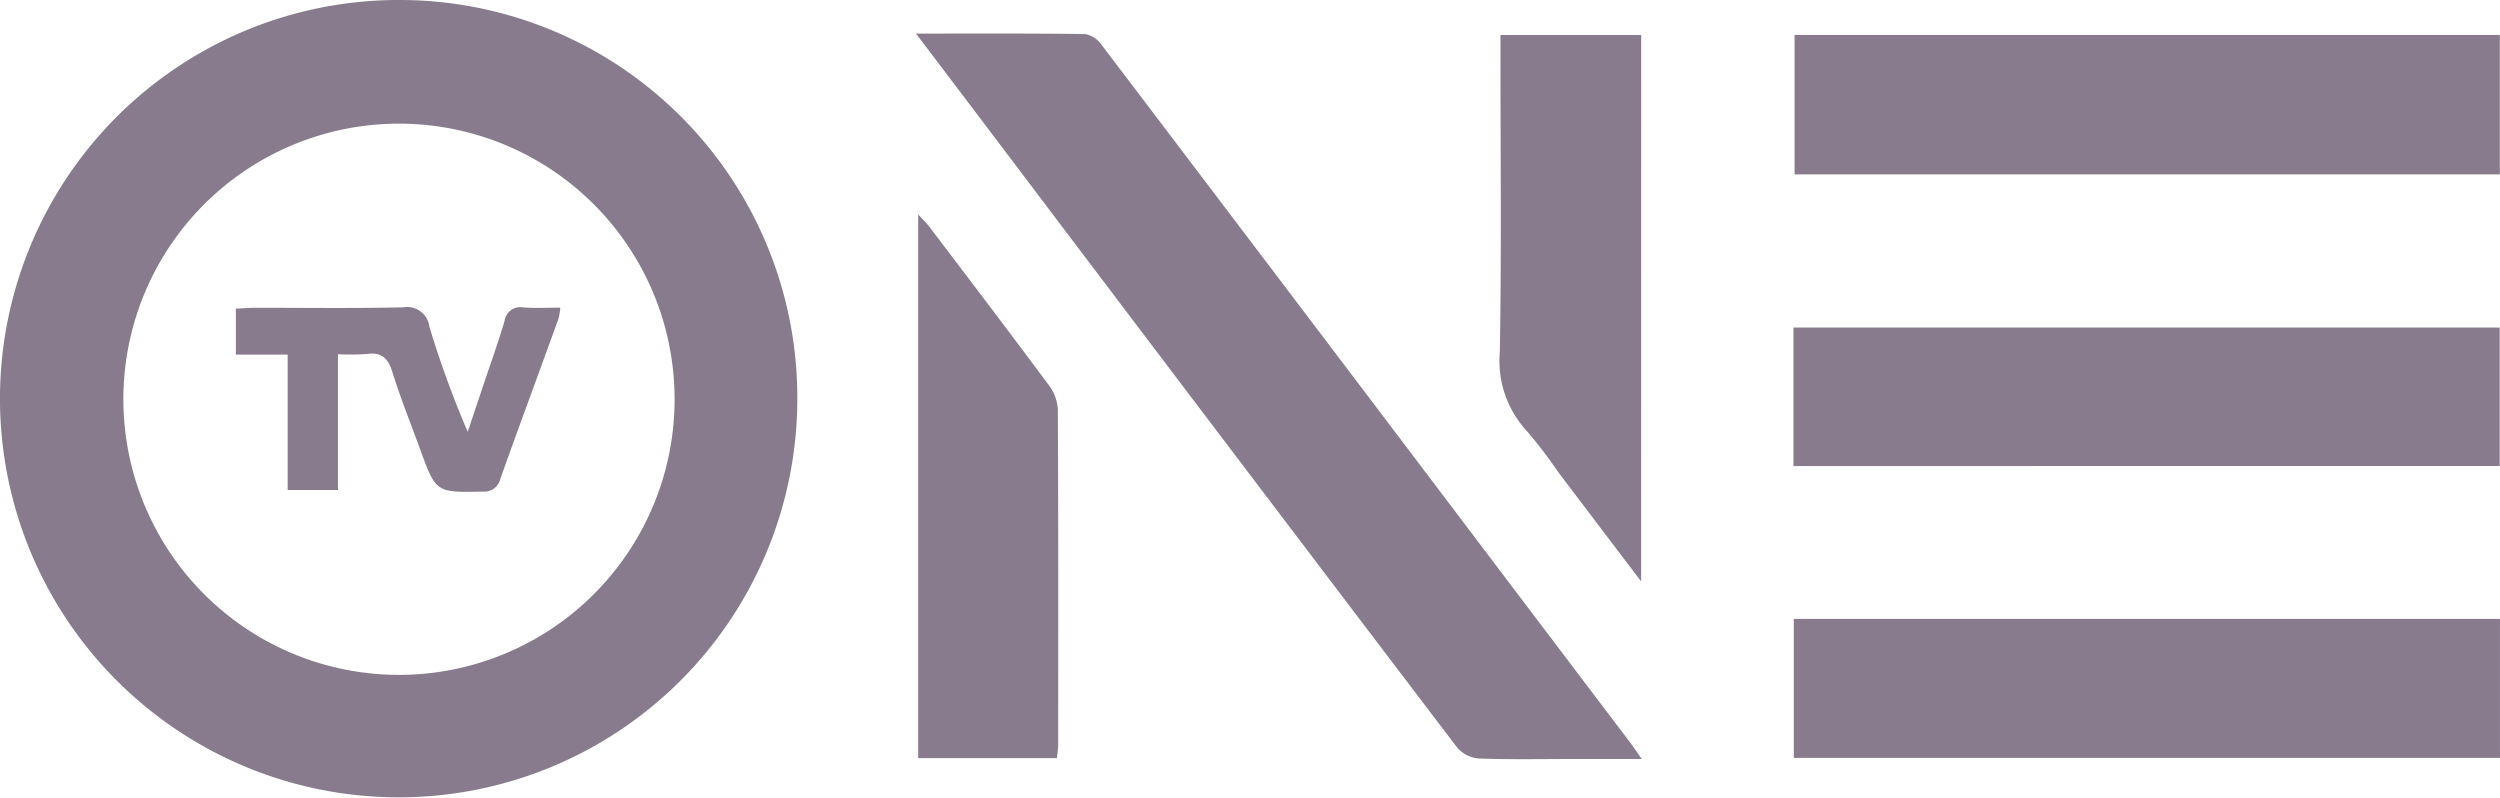
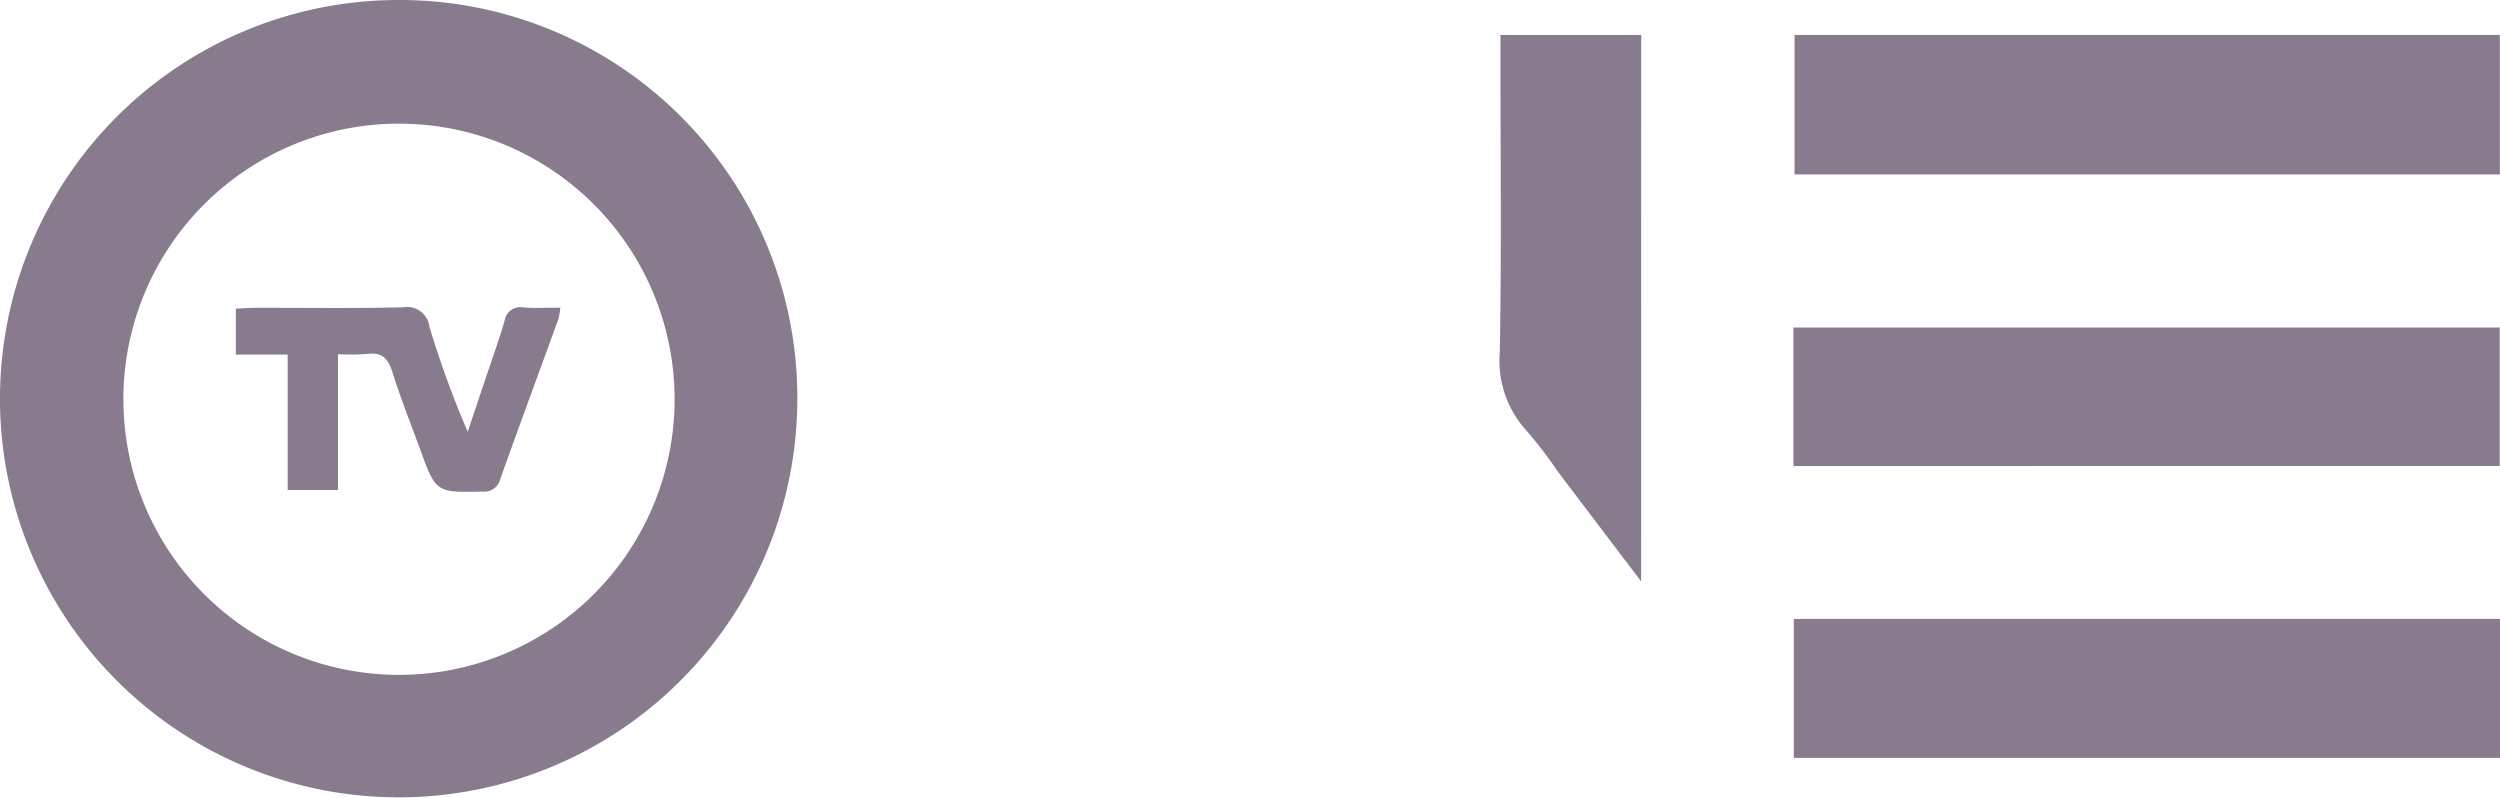
<svg xmlns="http://www.w3.org/2000/svg" id="ONE_TV" data-name="ONE TV" width="127.718" height="40.791" viewBox="0 0 127.718 40.791">
  <g id="Group_28" data-name="Group 28" transform="translate(0 0)">
-     <path id="Path_95" data-name="Path 95" d="M261.118,591.139a20.367,20.367,0,1,1-20.256-20.477,20.315,20.315,0,0,1,20.256,20.477Zm-20.367,14a14.08,14.08,0,1,0-9.965-4.15,14.067,14.067,0,0,0,9.965,4.15Z" transform="translate(-220.385 -570.662)" fill="#877b8d" />
-     <path id="Path_96" data-name="Path 96" d="M476.647,580.043c3.057,0,5.854-.016,8.65.025a1.352,1.352,0,0,1,.841.565Q496.519,594.307,506.873,608q3.114,4.114,6.231,8.226c.178.236.341.481.62.876h-3.479c-1.614,0-3.228.035-4.839-.026a1.635,1.635,0,0,1-1.107-.549q-12.27-16.137-24.492-32.312Z" transform="translate(-429.85 -578.327)" fill="#877b8d" />
+     <path id="Path_95" data-name="Path 95" d="M261.118,591.139a20.367,20.367,0,1,1-20.256-20.477,20.315,20.315,0,0,1,20.256,20.477m-20.367,14a14.08,14.08,0,1,0-9.965-4.15,14.067,14.067,0,0,0,9.965,4.15Z" transform="translate(-220.385 -570.662)" fill="#877b8d" />
    <path id="Path_97" data-name="Path 97" d="M758.431,580.425v7.124H722.4v-7.124Z" transform="translate(-630.721 -578.641)" fill="#877b8d" />
    <path id="Path_98" data-name="Path 98" d="M722.107,669.379V662.3h36.08v7.074Z" transform="translate(-630.485 -645.569)" fill="#877b8d" />
    <path id="Path_99" data-name="Path 99" d="M722.209,750.892v-7.1h36.077v7.1Z" transform="translate(-630.569 -712.174)" fill="#877b8d" />
    <path id="Path_100" data-name="Path 100" d="M647.15,608.34c-1.522-2.006-2.879-3.792-4.231-5.578a24.07,24.07,0,0,0-1.605-2.1,5.289,5.289,0,0,1-1.383-4.039c.09-5.016.034-10.035.034-15.053v-1.143h7.19Z" transform="translate(-563.31 -578.639)" fill="#877b8d" />
-     <path id="Path_101" data-name="Path 101" d="M484.332,658.44h-7.084V630.666c.229.249.418.423.57.624,2.042,2.693,4.089,5.379,6.1,8.091a2.25,2.25,0,0,1,.465,1.223c.03,5.724.021,11.444.017,17.173A6.385,6.385,0,0,1,484.332,658.44Z" transform="translate(-430.341 -619.708)" fill="#877b8d" />
    <path id="Path_102" data-name="Path 102" d="M291.6,659.018v6.932h-2.569v-6.914h-2.647v-2.349c.35-.016.673-.044,1-.045,2.523,0,5.048.036,7.57-.024a1.138,1.138,0,0,1,1.316.983,49.855,49.855,0,0,0,1.96,5.377l.736-2.2c.385-1.154.8-2.3,1.146-3.462a.812.812,0,0,1,.974-.689c.6.041,1.206.01,1.874.01a3.628,3.628,0,0,1-.1.587c-.985,2.712-1.986,5.419-2.958,8.136a.841.841,0,0,1-.9.673c-2.395.048-2.394.066-3.21-2.179-.481-1.313-1-2.611-1.417-3.943-.218-.7-.548-1.008-1.291-.908a12.034,12.034,0,0,1-1.483.013Z" transform="translate(-274.335 -640.919)" fill="#877b8d" />
  </g>
</svg>